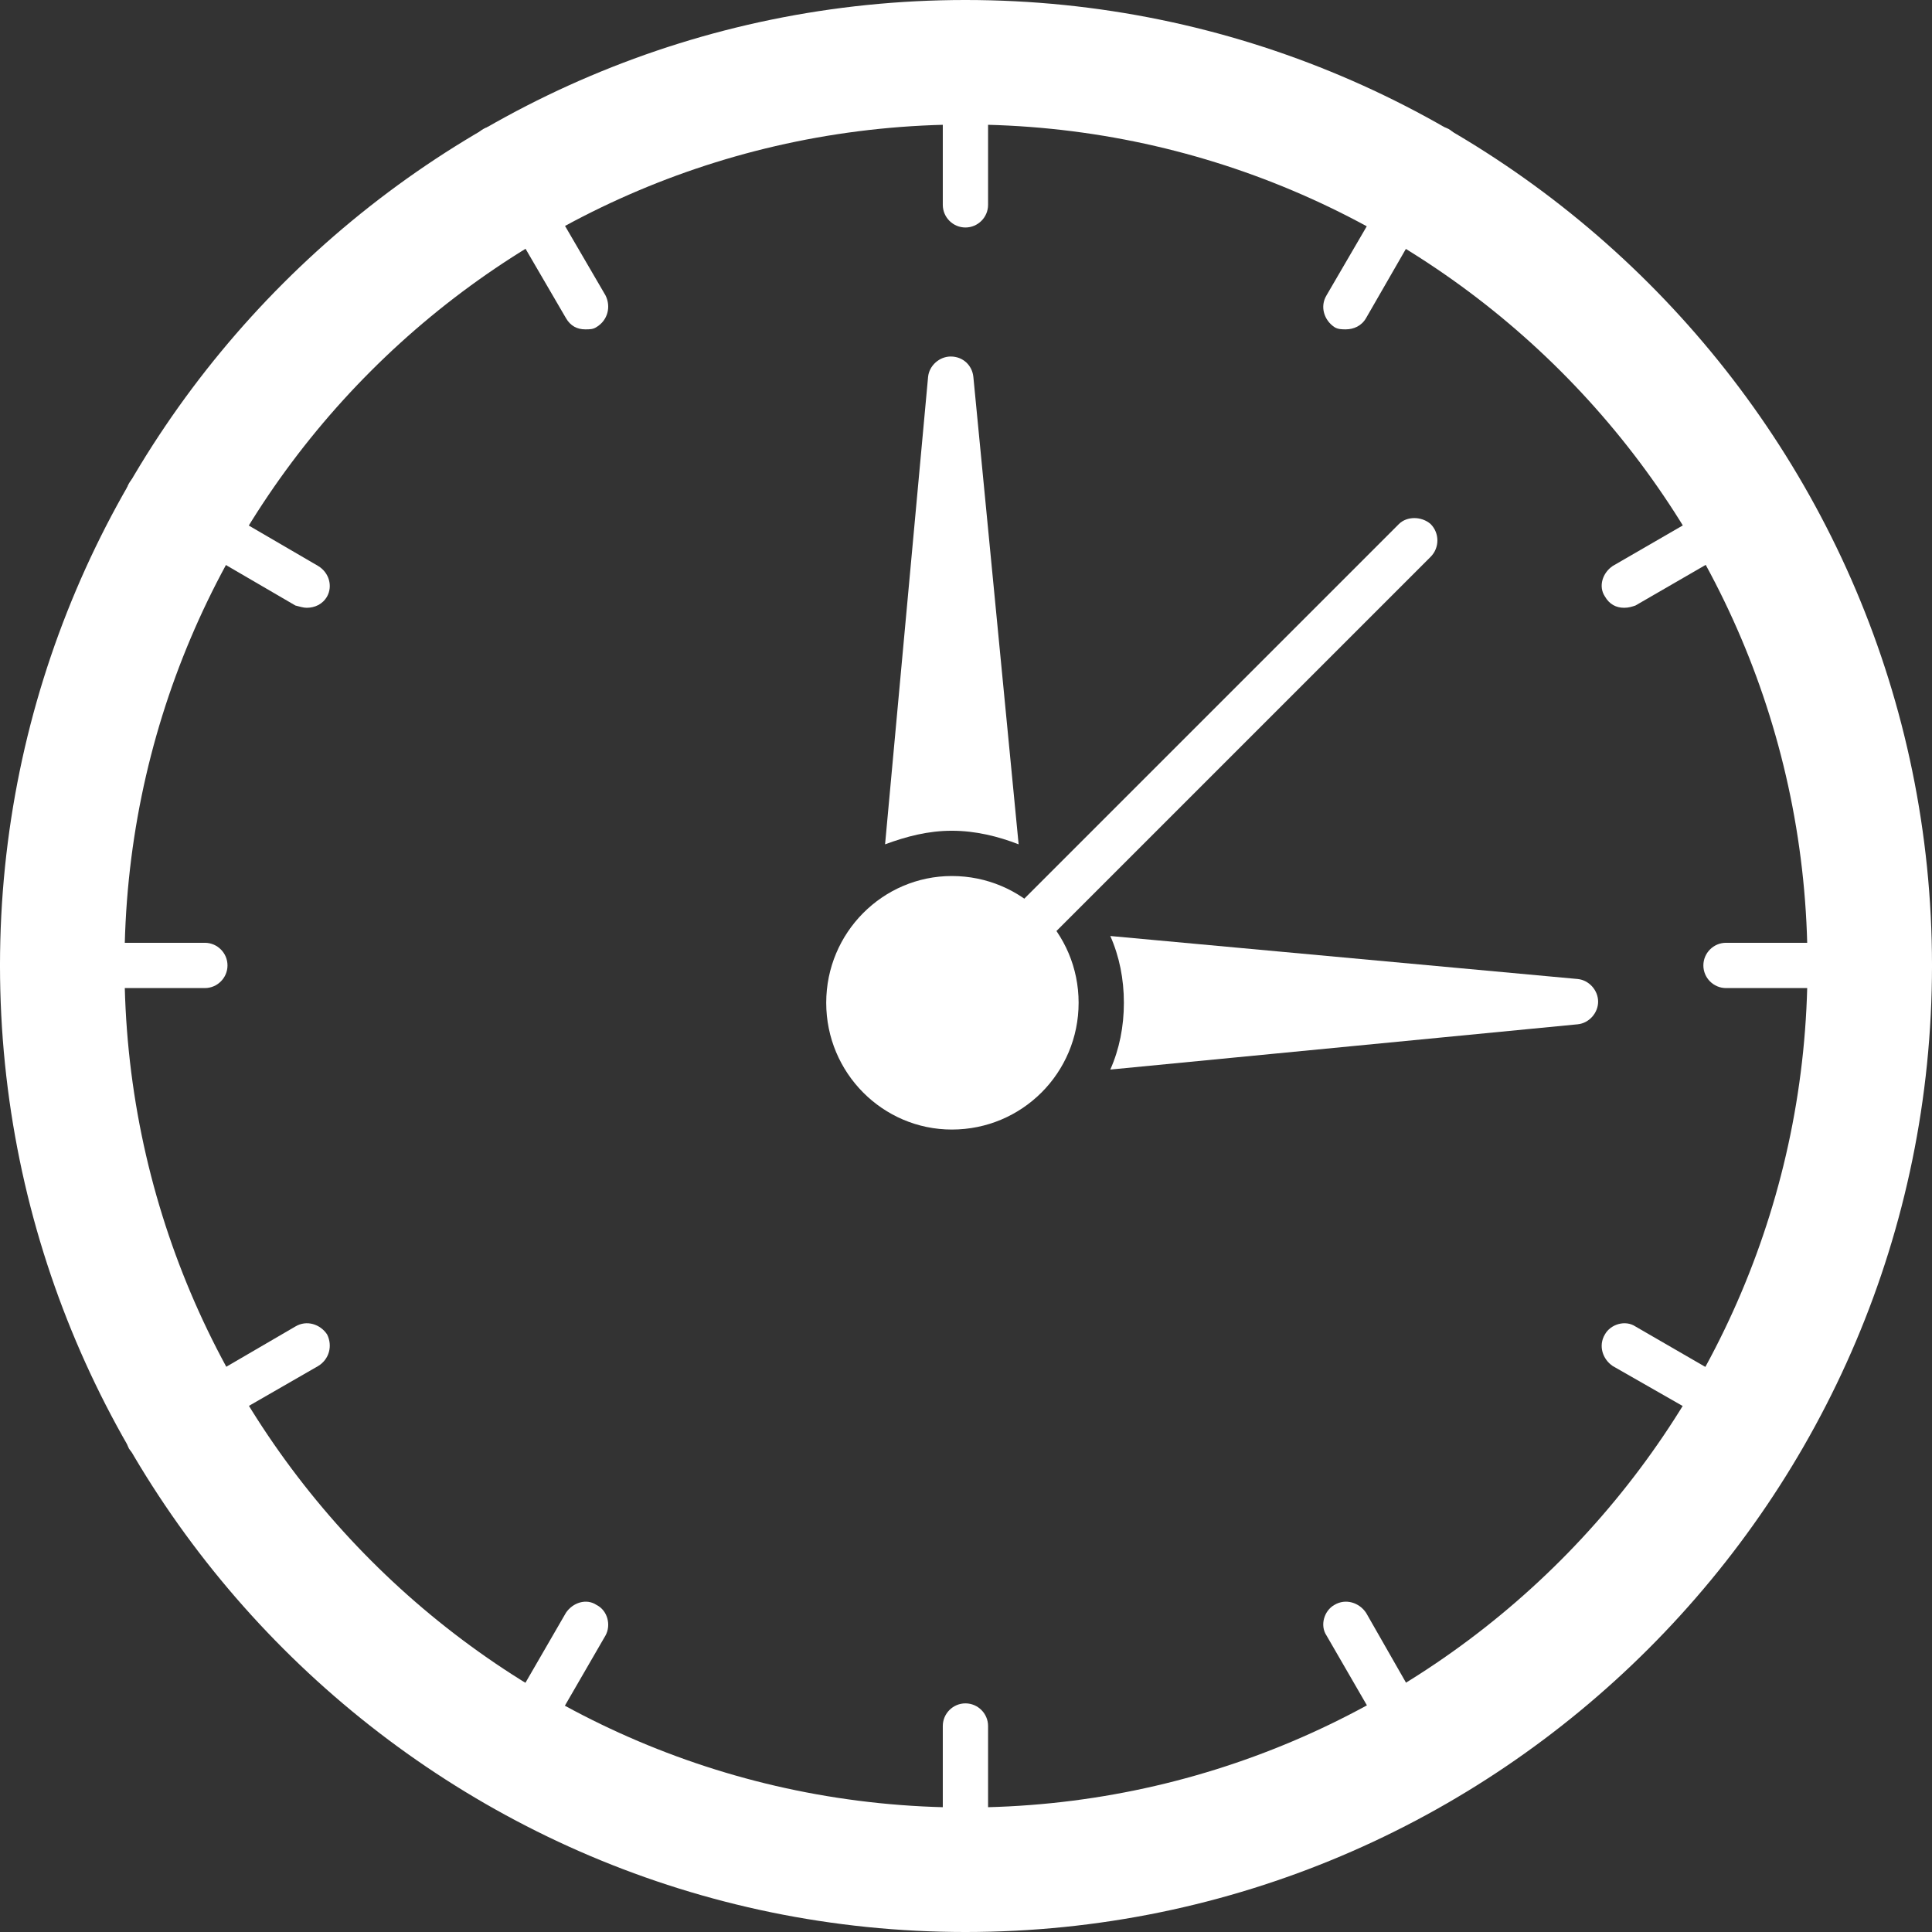
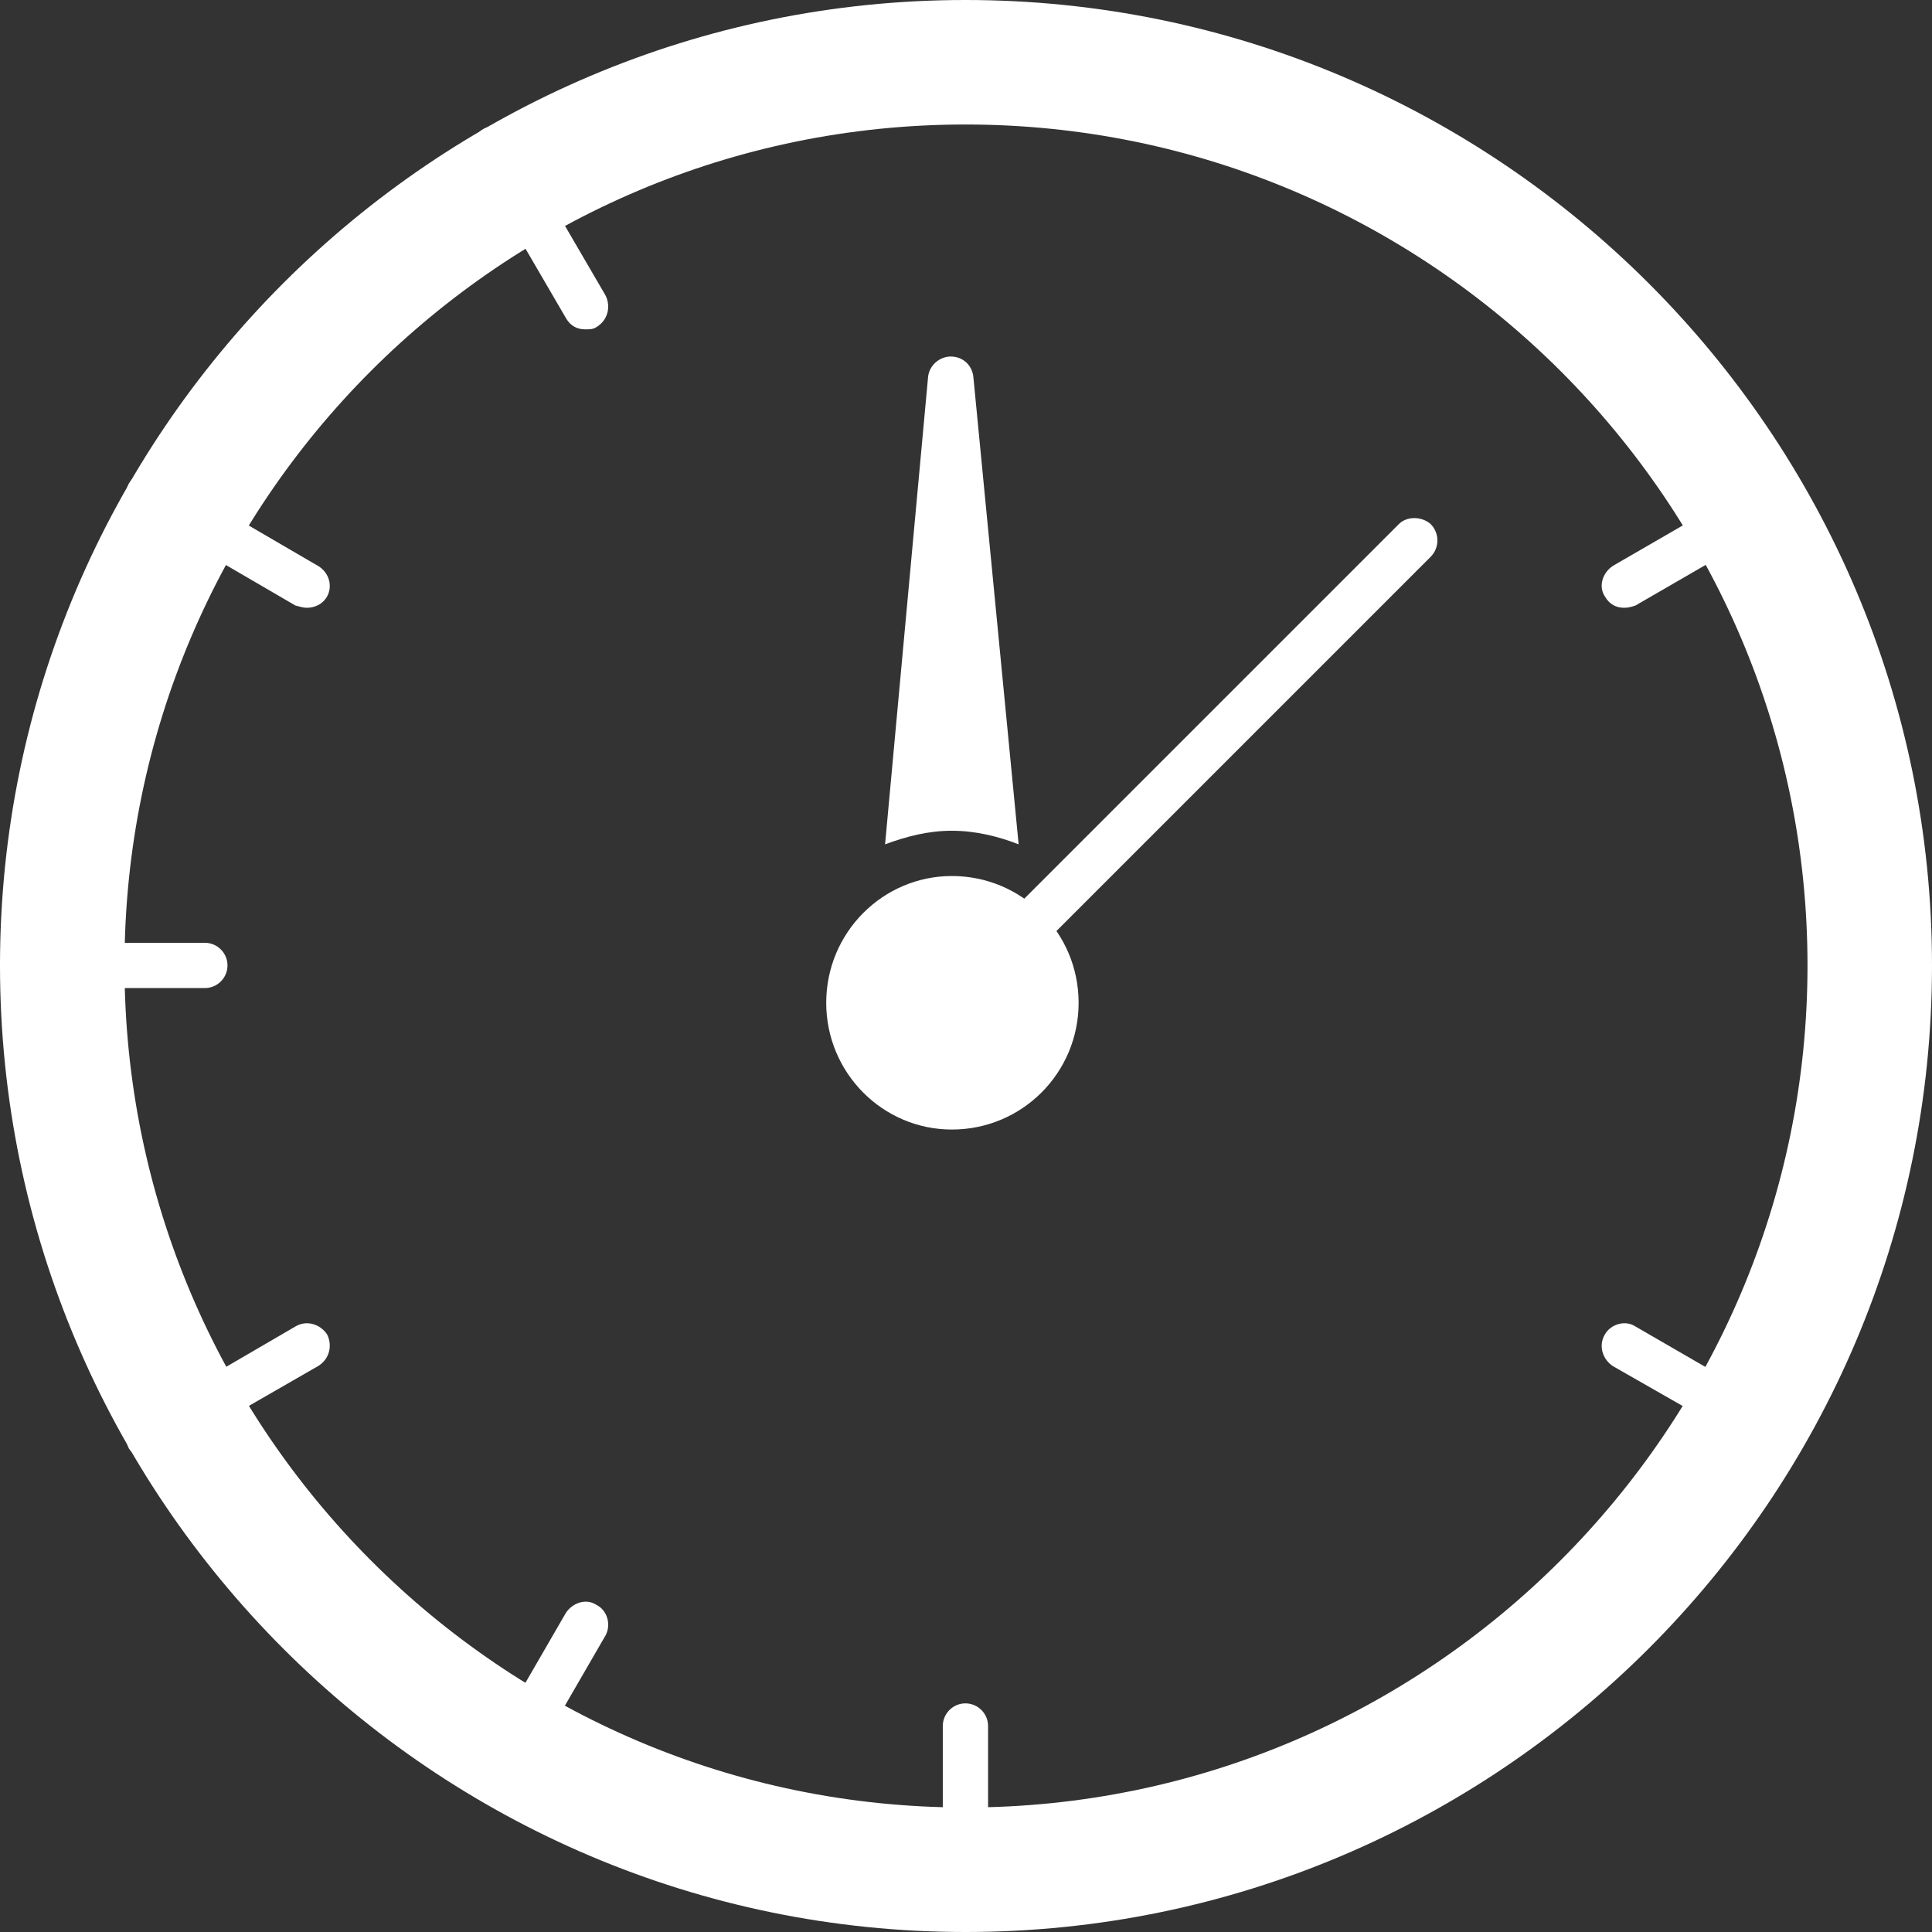
<svg xmlns="http://www.w3.org/2000/svg" clip-rule="evenodd" fill-rule="evenodd" height="512" image-rendering="optimizeQuality" shape-rendering="geometricPrecision" text-rendering="geometricPrecision" viewBox="0 0 1707 1707" width="512" fill="#fff">
  <rect x="0" y="0" width="1707" height="1707" fill="#333333" stroke="none" />
  <g id="Layer_x0020_1">
    <g id="_441630360">
      <path d="m853 1707c-470 0-853-383-853-854 0-470 383-853 853-853 471 0 854 383 854 853 0 471-383 854-854 854zm0-1597c-410 0-743 333-743 743s333 744 743 744 744-334 744-744-334-743-744-743z" />
-       <path d="m853 201c-11 0-20-9-20-20v-161c0-11 9-20 20-20s20 9 20 20v161c0 11-9 20-20 20z" />
-       <path d="m1189 291c-3 0-7 0-10-2-9-6-13-18-7-28l81-139c5-10 17-13 27-8 10 6 13 18 7 28l-80 139c-4 7-11 10-18 10z" />
      <path d="m1435 537c-7 0-13-3-17-10-6-9-2-21 7-27l140-81c10-5 22-2 27 8 6 9 3 21-7 27l-140 81c-3 1-6 2-10 2z" />
-       <path d="m1687 873h-162c-11 0-20-9-20-20s9-20 20-20h162c11 0 20 9 20 20s-9 20-20 20z" />
      <path d="m1575 1290c-3 0-7-1-10-3l-140-80c-9-6-13-18-7-28 5-9 18-13 27-7l140 81c10 5 13 17 7 27-3 6-10 10-17 10z" />
-       <path d="m1270 1595c-7 0-14-4-17-10l-81-140c-6-9-2-22 7-27 10-6 22-2 28 7l80 140c6 10 3 22-7 27-3 2-7 3-10 3z" />
      <path d="m853 1707c-11 0-20-9-20-20v-162c0-11 9-20 20-20s20 9 20 20v162c0 11-9 20-20 20z" />
      <path d="m437 1595c-4 0-7-1-10-3-10-5-13-17-8-27l81-140c6-9 18-13 27-7 10 5 13 18 8 27l-81 140c-4 6-10 10-17 10z" />
      <path d="m132 1290c-7 0-14-4-18-10-5-10-2-22 8-27l139-81c10-6 22-2 28 7 5 10 2 22-8 28l-139 80c-3 2-7 3-10 3z" />
      <path d="m181 873h-161c-11 0-20-9-20-20s9-20 20-20h161c11 0 20 9 20 20s-9 20-20 20z" />
      <path d="m271 537c-3 0-6-1-10-2l-139-81c-10-6-13-18-8-27 6-10 18-13 28-8l139 81c10 6 13 18 8 27-4 7-11 10-18 10z" />
      <path d="m517 291c-7 0-13-3-17-10l-81-139c-5-10-2-22 8-28 9-5 21-2 27 8l81 139c5 10 2 22-8 28-3 2-6 2-10 2z" />
      <path d="m782 746 38-413c1-10 10-18 20-18 11 0 19 8 20 18l40 413c-18-7-38-12-59-12s-40 5-59 12z" />
-       <path d="m981 827 413 38c10 1 18 10 18 20s-8 19-18 20l-413 40c8-18 12-38 12-59s-4-41-12-59z" />
      <path d="m841 998c-61 0-111-50-111-112s50-112 111-112c62 0 112 50 112 112s-50 112-112 112z" />
      <path d="m841 906c-5 0-10-2-14-6-8-8-8-20 0-28l409-409c7-7 20-7 28 0 8 8 8 21 0 29l-408 408c-4 4-10 6-15 6z" />
    </g>
  </g>
</svg>